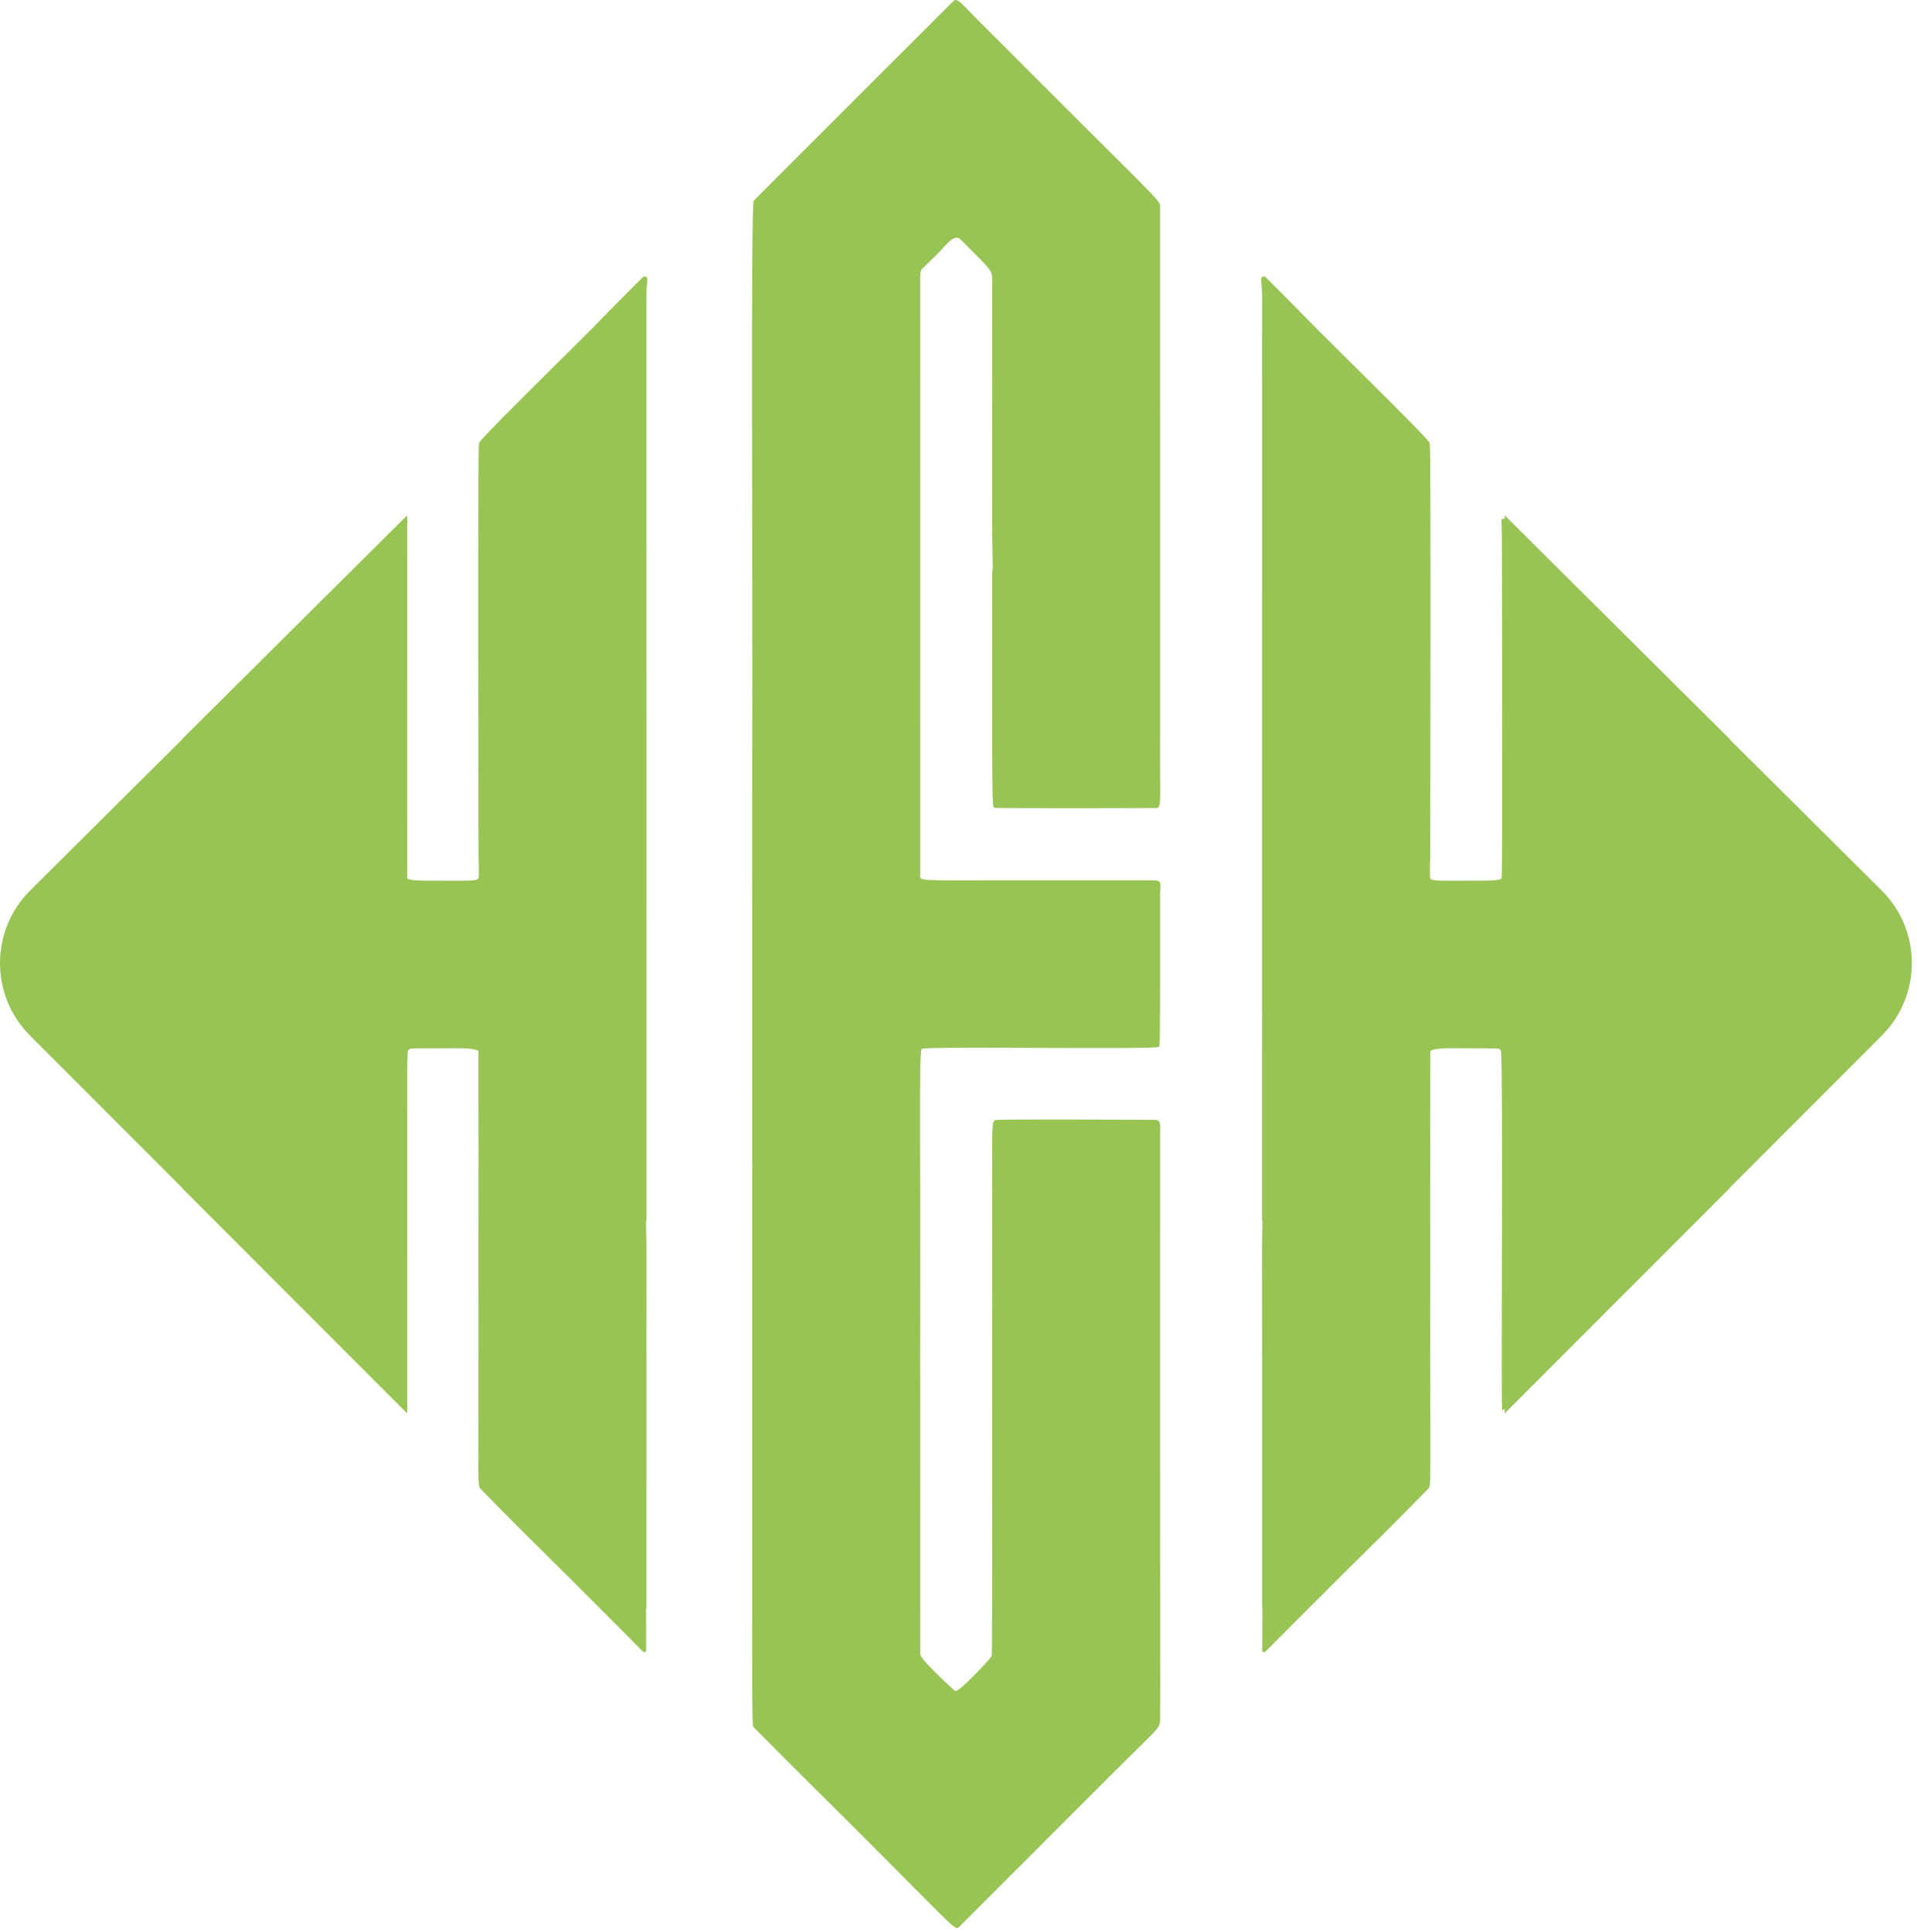
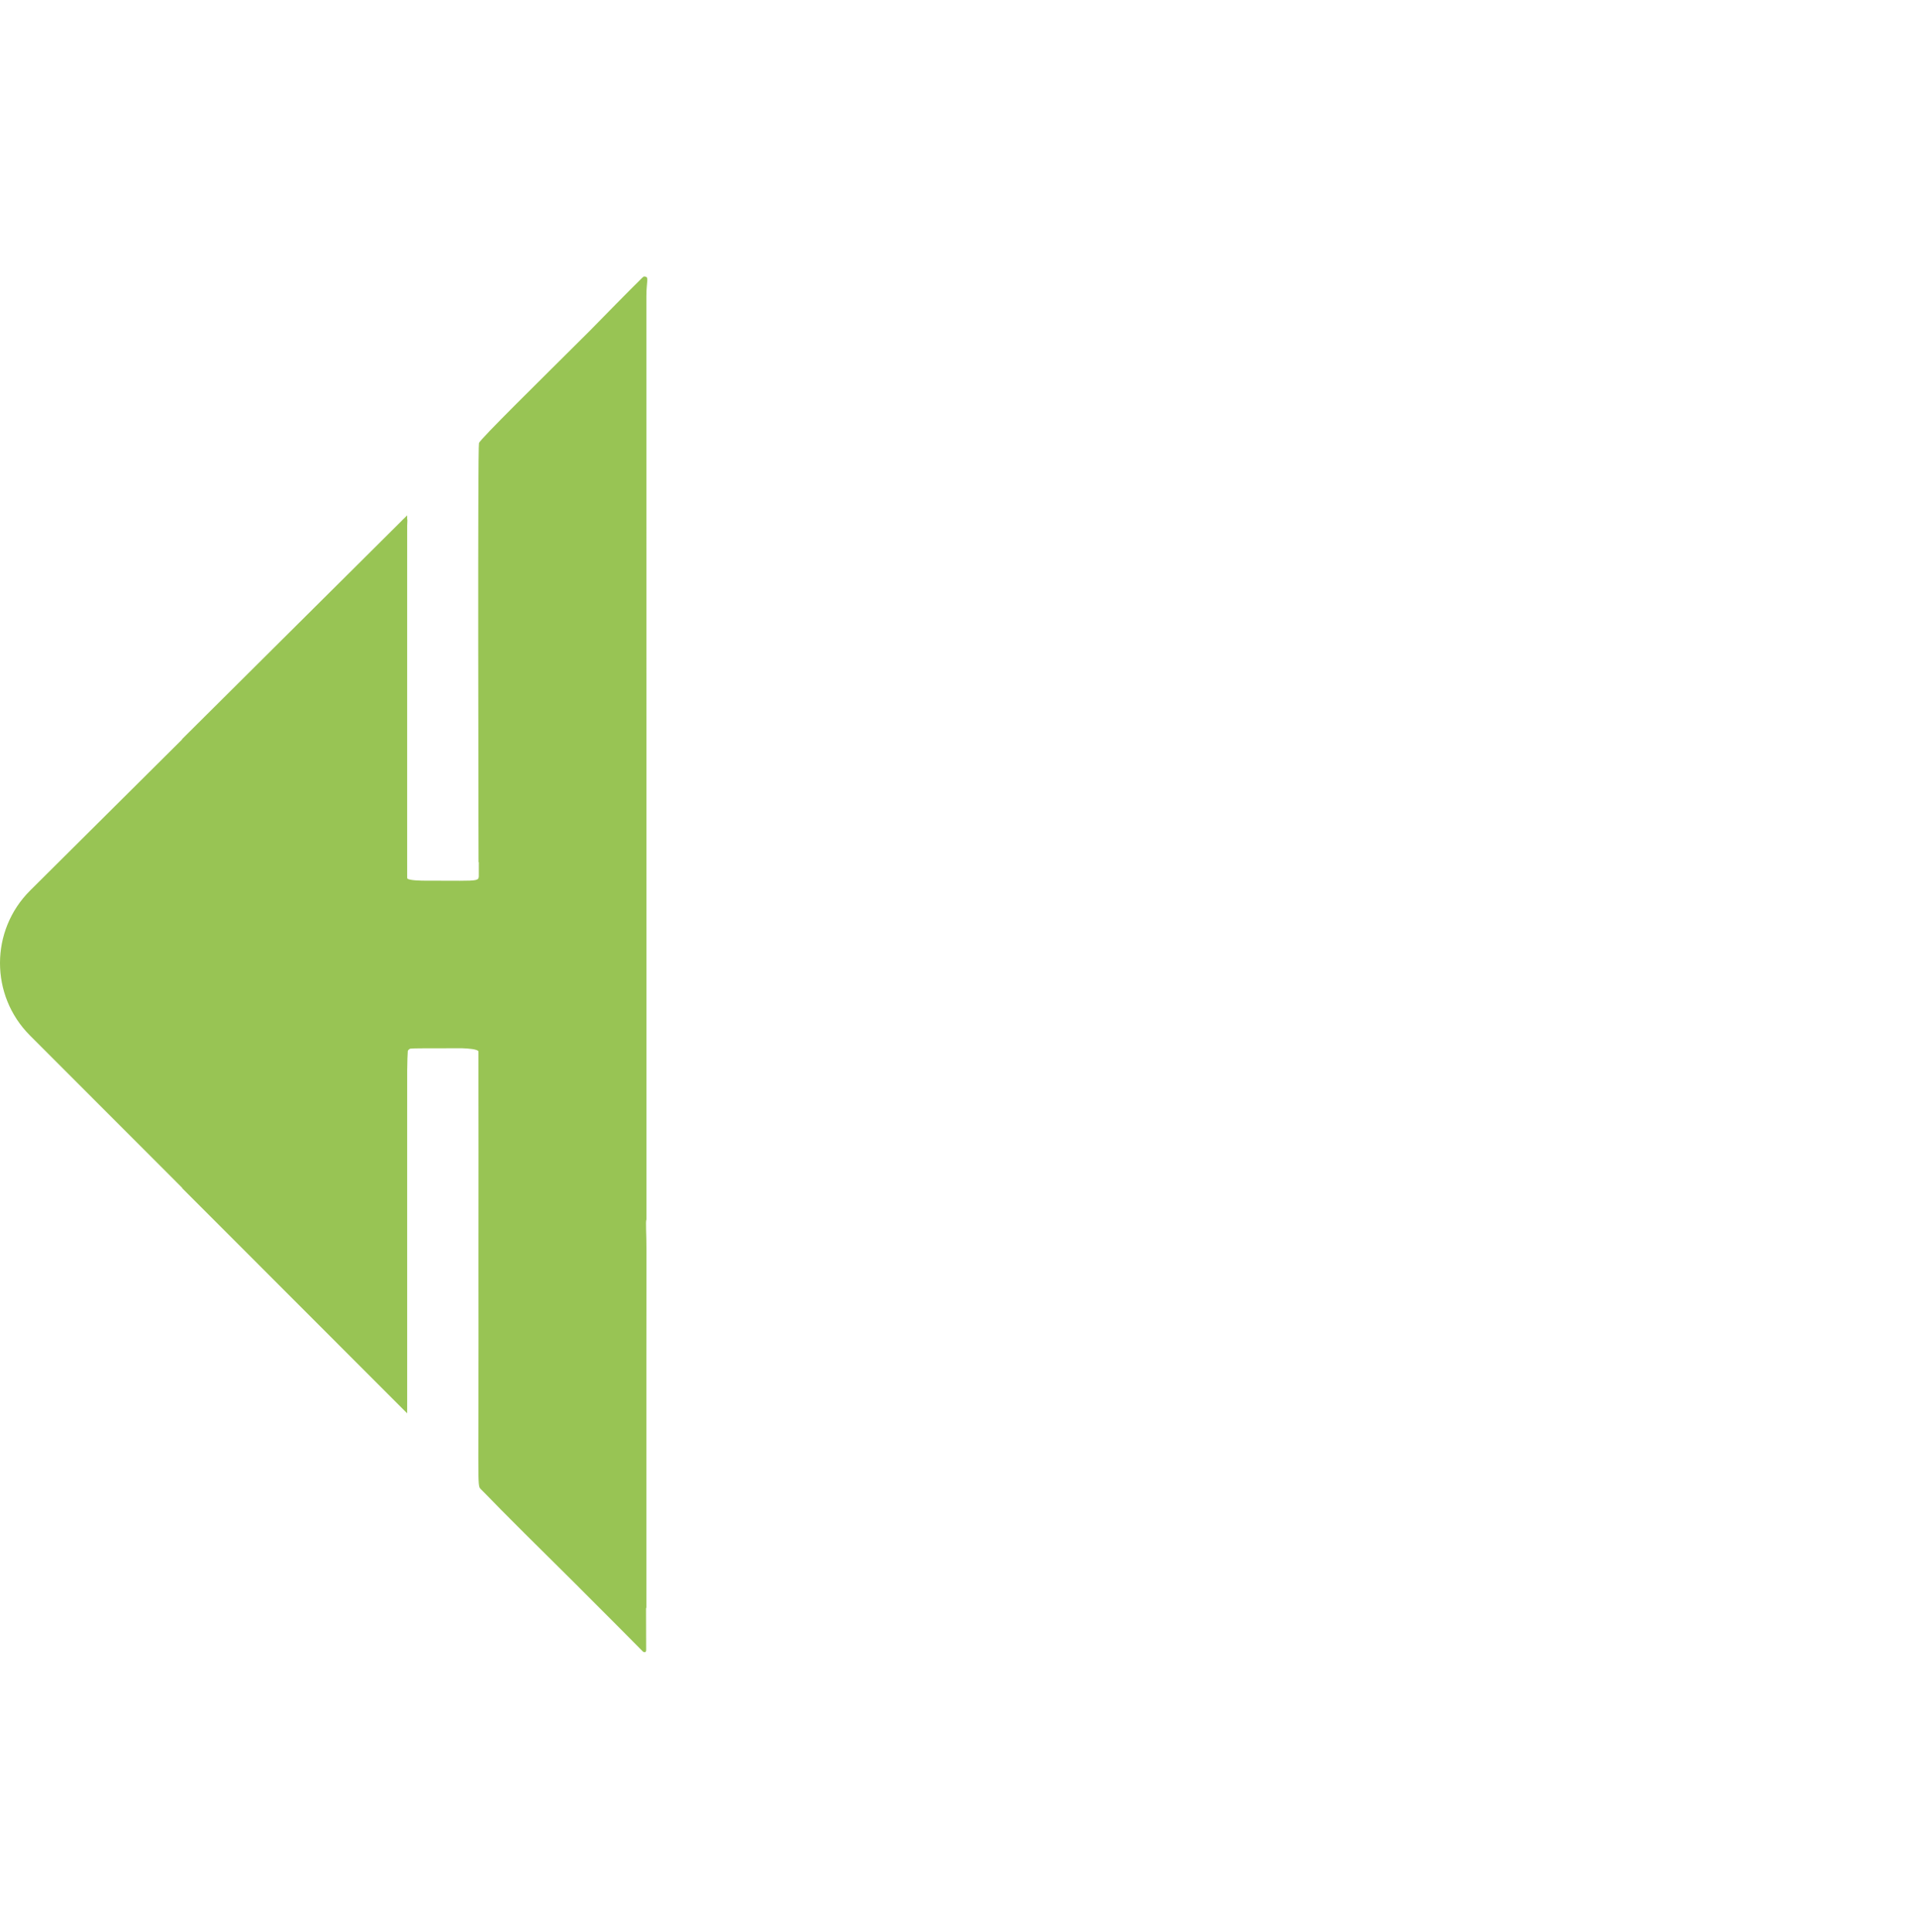
<svg xmlns="http://www.w3.org/2000/svg" width="265" height="267" viewBox="0 0 265 267" fill="none">
-   <path fill-rule="evenodd" clip-rule="evenodd" d="M127.607 37.047C127.167 37.18 127.193 38.36 127.193 38.36C127.2 47.988 127.19 120.794 127.198 121.088C127.218 121.778 127.613 121.67 138.818 121.667C139.219 121.667 139.749 121.668 140.796 121.668C147.013 121.669 153.229 121.669 159.446 121.669C160.784 121.673 160.366 122.286 160.366 123.625C160.372 144.487 160.373 144.54 160.191 144.691C159.735 145.071 127.834 144.581 127.416 144.954C126.991 145.333 127.271 158.155 127.185 187.152C127.217 190.319 127.167 228.176 127.213 228.656C127.284 229.407 131.968 233.695 132.044 233.711C132.659 233.843 136.753 229.4 137.071 228.915C137.169 228.2 137.158 228.212 137.158 165.693C137.158 155.23 137.045 154.926 137.7 154.786C138.276 154.662 157.961 154.758 159.723 154.767C160.57 154.771 160.366 155.962 160.366 156.376C160.336 231.188 160.428 231.184 160.367 237.688C160.355 238.938 159.931 238.96 153.83 245.064C132.575 266.329 132.578 266.333 132.522 266.374C131.892 266.828 131.832 266.239 114.49 249.011C112.647 247.224 104.262 238.804 104.193 238.72C103.859 238.318 104.024 238.231 103.983 161.738C104.009 160.877 103.985 160.9 103.985 160.049C103.982 143.389 103.98 126.729 103.977 110.069C103.977 109.523 103.98 109.12 103.982 108.665C104.074 76.287 103.755 28.266 104.202 27.733C104.387 27.513 131.821 0.121 131.855 0.091C132.347 -0.356 133.344 0.925 134.608 2.193C160.01 27.676 160.34 27.59 160.364 28.477C160.37 28.662 160.366 99.325 160.366 101.322C160.366 103 160.347 103.464 160.355 105.27C160.378 110.261 160.506 111.461 159.987 111.67C159.924 111.696 137.651 111.749 137.455 111.642C137.113 111.456 137.16 111.319 137.158 79.016C137.321 78.812 137.154 75.829 137.154 72.522C137.155 61.229 137.157 49.936 137.158 38.642C137.155 37.335 136.979 37.293 132.785 33.095C131.878 32.186 130.614 34.069 129.743 34.939C128.662 36.017 128.673 35.985 127.607 37.047Z" fill="#98C454" />
  <path fill-rule="evenodd" clip-rule="evenodd" d="M33.107 133.466C33.102 131.419 33.167 129.682 33.247 128.313C34.624 101.826 45.851 84.772 52.067 76.578C52.808 75.59 53.58 74.596 54.385 73.595C55.733 71.919 55.617 71.617 56.202 71.706C56.413 71.738 56.262 71.864 56.256 74.256C56.246 78.025 56.137 120.863 56.294 121.38C56.396 121.714 58.538 121.714 58.736 121.714C59.807 121.714 60.723 121.717 61.507 121.721C62.104 121.72 62.769 121.72 63.508 121.722C63.51 121.724 63.513 121.726 63.515 121.728C65.949 121.726 66.146 121.646 66.19 121.143C66.191 121.139 66.191 120.414 66.192 119.174C66.18 119.166 66.169 119.158 66.157 119.149C66.146 114.516 66.025 61.909 66.216 61.23C66.366 60.702 74.695 52.526 81.512 45.737C83.156 44.058 87.219 39.916 88.555 38.614C88.601 38.566 88.647 38.518 88.691 38.471C88.752 38.407 88.807 38.359 88.857 38.325C88.934 38.254 88.979 38.216 88.987 38.215C89.82 38.207 89.354 38.687 89.353 40.935L89.362 168.572C89.219 168.751 89.375 170.617 89.364 172.809C89.344 176.512 89.357 192.385 89.353 222.231C89.337 222.233 89.321 222.235 89.306 222.237C89.31 225.778 89.315 227.83 89.322 227.909C89.378 228.611 88.874 228.254 88.872 228.252C88.221 227.577 84.118 223.468 79.595 218.942C75.258 214.656 69.296 208.74 67.154 206.5C66.703 206.048 66.442 205.786 66.422 205.763C65.949 205.245 66.193 205.128 66.145 175.062C66.153 172.028 66.157 145.566 66.141 145.399C66.137 145.346 66.13 145.298 66.118 145.255C65.847 145.002 64.842 144.905 63.839 144.872C62.743 144.867 61.12 144.883 58.711 144.884C58.654 144.884 58.598 144.883 58.543 144.882C57.48 144.888 56.98 144.898 56.724 144.929C56.576 144.987 56.46 145.081 56.374 145.229C56.053 148.38 56.404 194.722 56.215 194.851C56.179 194.877 56.118 194.862 56.035 194.813C55.75 194.736 55.259 194.119 55.219 194.068C55.142 193.971 55.063 193.872 54.983 193.771C54.125 192.779 52.936 191.228 51.756 189.618C45.167 180.813 35.377 165.12 33.388 140.609C33.392 140.605 33.397 140.6 33.403 140.594C33.357 140.014 33.317 139.447 33.283 138.892C33.265 138.906 33.248 138.918 33.232 138.93C33.143 137.069 33.103 135.248 33.107 133.466Z" fill="#98C454" />
-   <path fill-rule="evenodd" clip-rule="evenodd" d="M230.804 133.466C230.809 131.419 230.744 129.682 230.664 128.313C229.284 101.826 218.039 84.772 211.812 76.578C211.07 75.59 210.297 74.596 209.491 73.595C208.14 71.919 208.256 71.617 207.67 71.706C207.459 71.738 207.61 71.864 207.616 74.256C207.626 78.025 207.736 120.863 207.578 121.38C207.476 121.714 205.33 121.714 205.133 121.714C204.059 121.714 203.142 121.717 202.356 121.721C201.758 121.72 201.093 121.72 200.352 121.722C200.35 121.724 200.347 121.726 200.345 121.728C197.907 121.726 197.71 121.646 197.665 121.143C197.665 121.139 197.664 120.414 197.664 119.174C197.675 119.166 197.687 119.158 197.699 119.149C197.71 114.516 197.831 61.909 197.639 61.23C197.489 60.702 189.146 52.526 182.318 45.737C180.671 44.058 176.601 39.916 175.263 38.614C175.217 38.566 175.171 38.518 175.127 38.471C175.066 38.407 175.011 38.359 174.96 38.325C174.884 38.254 174.839 38.216 174.83 38.215C173.996 38.207 174.463 38.687 174.463 40.935L174.454 168.572C174.598 168.751 174.441 170.617 174.453 172.809C174.472 176.512 174.46 192.385 174.464 222.231C174.48 222.233 174.495 222.235 174.511 222.237C174.507 225.778 174.502 227.83 174.495 227.909C174.438 228.611 174.943 228.254 174.945 228.252C175.598 227.577 179.707 223.468 184.238 218.942C188.582 214.656 194.554 208.74 196.7 206.5C197.152 206.048 197.413 205.786 197.433 205.763C197.907 205.245 197.662 205.128 197.711 175.062C197.702 172.028 197.699 145.566 197.714 145.399C197.719 145.346 197.726 145.298 197.738 145.255C198.009 145.002 199.016 144.905 200.02 144.872C201.118 144.867 202.744 144.883 205.157 144.884C205.214 144.884 205.27 144.883 205.325 144.882C206.39 144.888 206.891 144.898 207.147 144.929C207.296 144.987 207.412 145.081 207.498 145.229C207.82 148.38 207.468 194.722 207.657 194.851C207.693 194.877 207.755 194.862 207.838 194.813C208.123 194.736 208.614 194.119 208.655 194.068C208.732 193.971 208.811 193.872 208.891 193.771C209.751 192.779 210.941 191.228 212.124 189.618C218.724 180.813 228.53 165.12 230.523 140.609C230.519 140.605 230.514 140.6 230.508 140.594C230.554 140.014 230.594 139.447 230.628 138.892C230.646 138.906 230.663 138.918 230.679 138.93C230.768 137.069 230.808 135.248 230.804 133.466Z" fill="#98C454" />
  <path d="M56.282 195.332L25.178 164.208V164.159L4.142 143.11C-1.394 137.571 -1.379 128.585 4.176 123.065L25.178 102.191V102.142L56.282 71.228V195.332Z" fill="#98C454" />
-   <path d="M208.007 195.332L239.111 164.208V164.159L260.148 143.11C265.683 137.571 265.668 128.585 260.114 123.065L239.111 102.191V102.142L208.007 71.228V195.332Z" fill="#98C454" />
</svg>